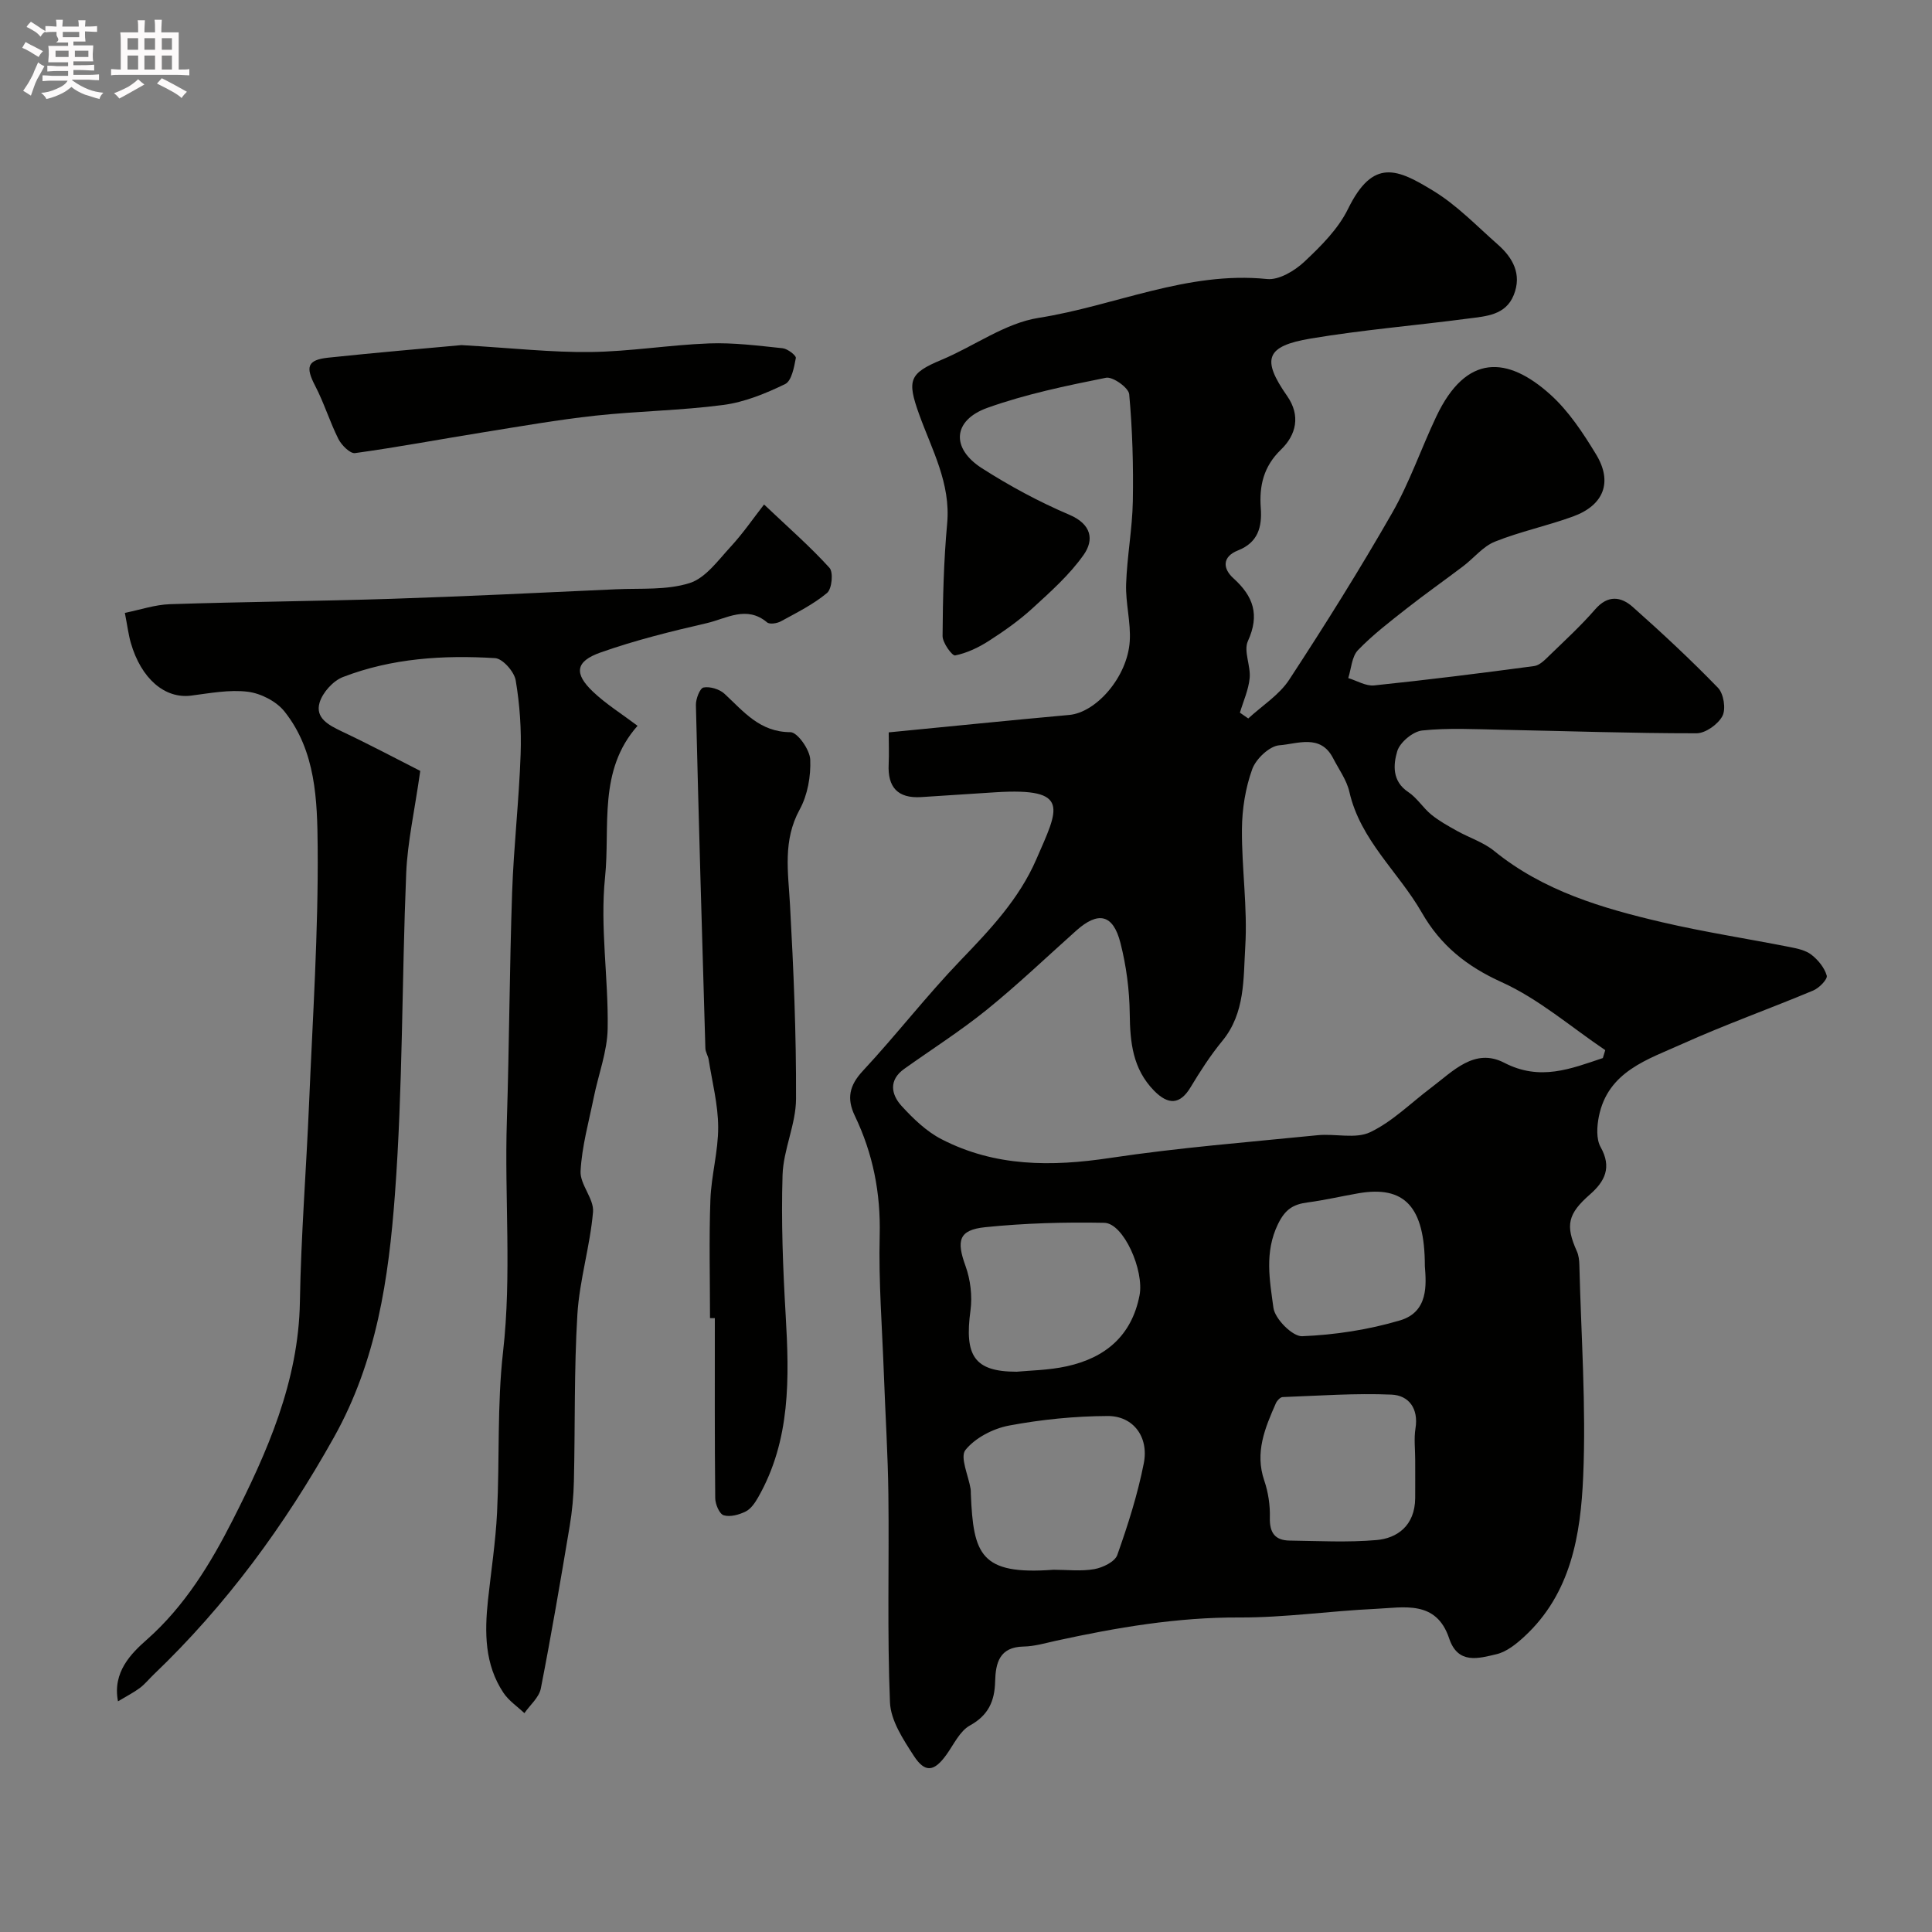
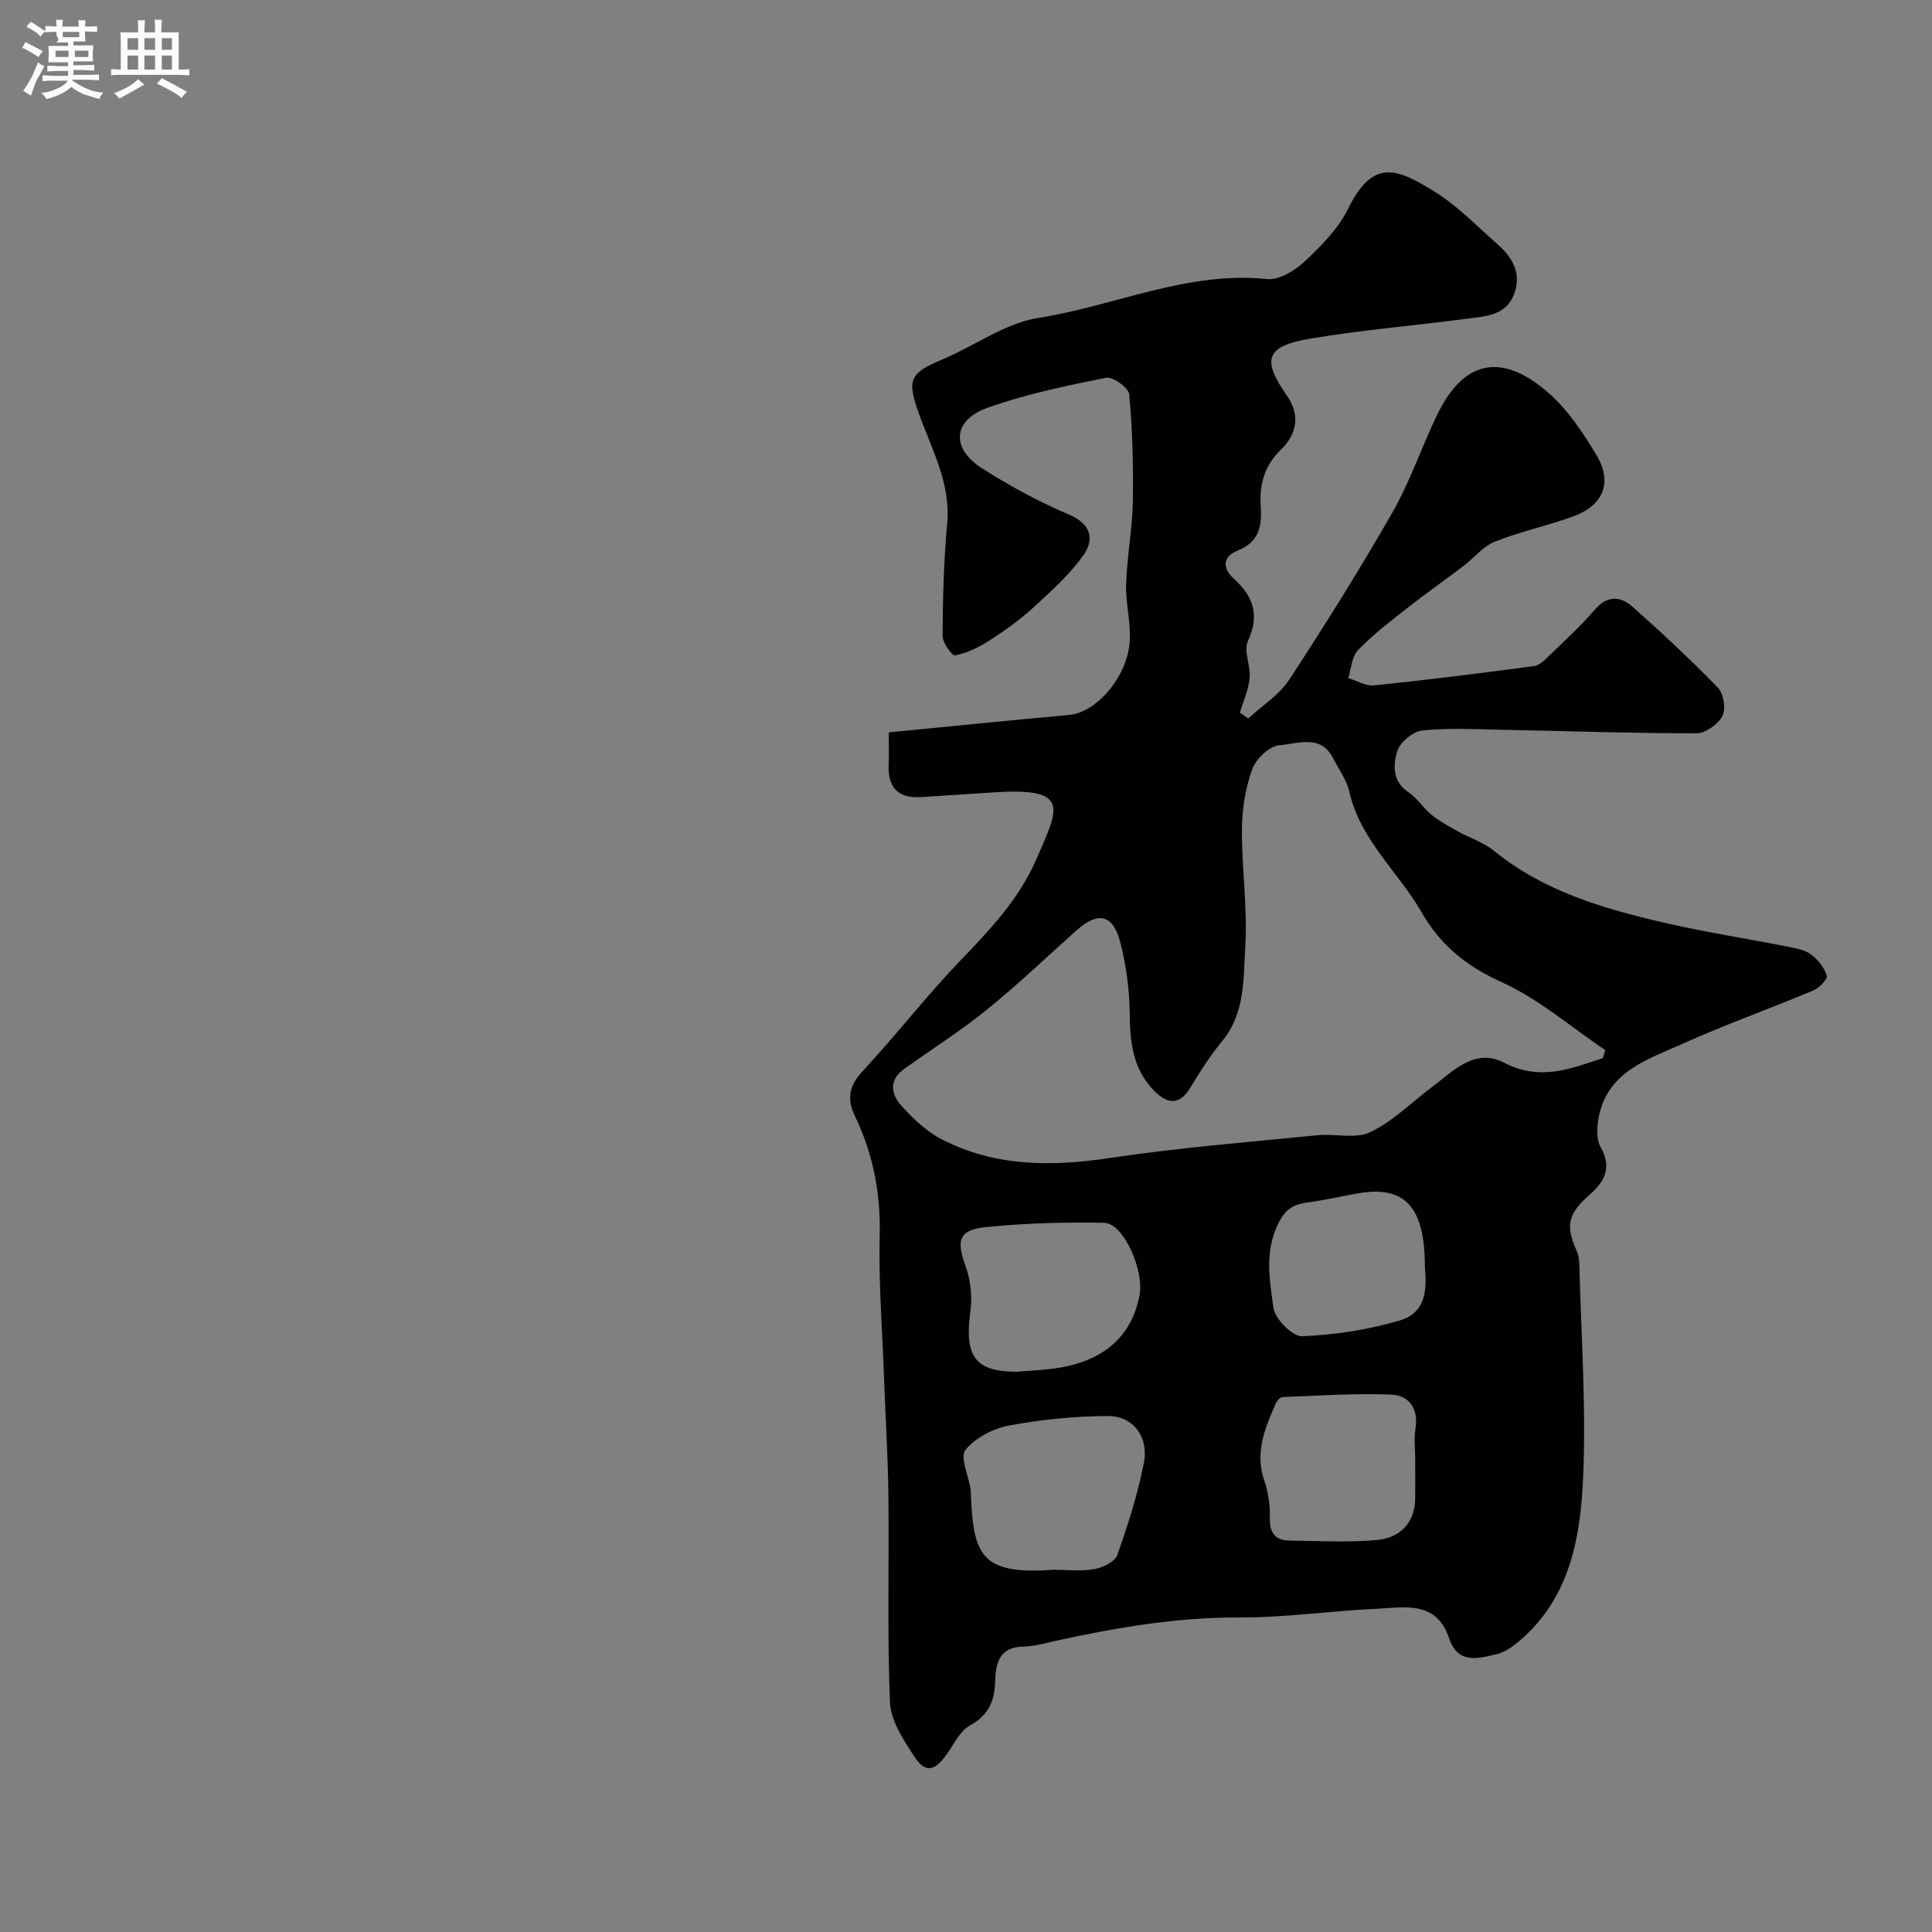
<svg xmlns="http://www.w3.org/2000/svg" enable-background="new 0 0 400 400" viewBox="0 0 400 400">
  <rect x="0" y="0" width="400" height="400" fill="#808080" stroke="none" />
  <path d="m6.8 9.5c.6.3 1.3.7 2.1 1.1-.4.4-.7.8-.9 1.2-.7-.4-1.3-.8-1.8-1.1s-1.1-.6-1.6-.8c.2-.4.5-.8.7-1.2.4.2.8.5 1.5.8zm.9 6.9c-.3.6-.5 1.1-.7 1.7s-.4 1.1-.6 1.7c-.6-.4-1.1-.7-1.6-1 .7-1 1.2-1.8 1.5-2.4.3-.5.6-1.1.8-1.7.3-.6.5-1.2.8-1.8.3.3.8.6 1.3.8-.7 1.3-1.2 2.2-1.5 2.7zm.1-11c.4.3 1 .7 1.7 1.1-.5.2-.8.6-1.1 1.1-.5-.6-1-1-1.4-1.2s-.9-.6-1.5-.8c.2-.4.5-.7.9-1.1.5.3.9.6 1.4.9zm10.5 13.1c1 .4 2 .6 3.1.7-.4.4-.7.8-.8 1.3-.9-.2-1.9-.6-3-.9-1-.4-2-.9-2.8-1.6-.5.4-1.1.9-1.9 1.3s-1.9.9-3.3 1.2c-.1-.3-.5-.8-1.1-1.3 1 0 2.1-.3 3.2-.8 1.2-.5 1.9-1 2.3-1.7h-3.2c-.4 0-1 0-2 .1v-1.2c1 0 1.7.1 2 .1h3.3v-1h-2.3c-.2 0-.9 0-2 .1v-1.2c1.2 0 1.9.1 2 .1h2.3v-.8h-4.1c0-.7.1-1.2.1-1.6 0-.5 0-1.1-.1-1.8h4.1v-.7h-2.5c1-.6.1-1.1.1-1.6v-.6h-.5c-.4 0-1 0-1.8.1v-1.3c1.2 0 1.9.1 2.1.1h.2c0-.3 0-.8-.1-1.4h1.4c0 .6-.1 1-.1 1.4h3.4c0-.4 0-.8-.1-1.3h1.5c0 .4-.1.9-.1 1.3.7 0 1.5 0 2.5-.1v1.2c-1 0-1.8-.1-2.5-.1v.6c0 .3 0 .8.1 1.5h-2.5v.8h4.1c0 .7-.1 1.3-.1 1.8s0 1 .1 1.5h-4.1v.8h1.4c.8 0 1.8 0 2.9-.1v1.2c-1 0-1.9-.1-2.8-.1h-1.5v1h3.2c.3 0 1 0 2.1-.1v1.2c-1.1 0-1.8-.1-2.1-.1h-3.4l-.1.1c1.4 1 2.4 1.5 3.4 1.9zm-4.1-6.7v-1.3h-2.7v1.3zm2.2-4.1v-1.1h-3.4v1.1zm1.9 4.1v-1.3h-2.8v1.3z" fill="#fcfafa" />
  <path d="m37 6.7v2.3 5.4c1 0 1.8 0 2.2-.1v1.3c-.6 0-1.5-.1-2.5-.1h-11.9c-.7 0-1.3 0-1.8.1v-1.3c.5 0 1.1.1 2 .1v-5.2c0-1 0-1.8-.1-2.5h3.7c0-1.3 0-2.1-.1-2.5h1.5c0 .4-.1 1.3-.1 2.5h2.2c0-1.2 0-2.1-.1-2.6h1.5c0 .4-.1 1.3-.1 2.6zm-12.3 13.7c-.3-.4-.7-.8-1.1-1.1 1.1-.4 2.1-.9 2.9-1.3.8-.5 1.5-1 2.1-1.6.4.4.9.8 1.3 1.1-2.5 1.4-4.2 2.4-5.2 2.9zm3.9-10.1v-2.4h-2.2v2.4zm0 4.1v-2.9h-2.2v2.9zm3.5-4.1v-2.4h-2.2v2.4zm0 4.1v-2.9h-2.2v2.9zm.4 2.9 1-1.1c.6.3 1.4.7 2.5 1.3s2 1.1 2.7 1.5c-.4.4-.8.8-1.1 1.3-.8-.8-2.5-1.7-5.1-3zm3.1-7v-2.4h-2.1v2.4zm0 4.1v-2.9h-2.1v2.9z" fill="#fcfafa" />
  <g fill="#010100">
    <path d="m184 151.63c12.87-1.25 25.12-2.5 37.39-3.61 5.57-.51 12.02-7.84 12.51-15.23.26-3.91-.88-7.9-.75-11.84.19-5.73 1.28-11.44 1.39-17.16.13-7.39-.08-14.81-.75-22.17-.12-1.34-3.41-3.69-4.8-3.41-8.27 1.66-16.62 3.39-24.54 6.22-7.2 2.57-7.62 8.38-1.14 12.52 5.74 3.67 11.81 6.95 18.08 9.62 4.63 1.97 5.15 5.21 2.97 8.3-2.92 4.15-6.85 7.64-10.64 11.11-2.76 2.52-5.87 4.71-9.02 6.73-2.12 1.36-4.52 2.5-6.95 2.99-.61.12-2.61-2.61-2.6-4.03.05-7.77.24-15.56.95-23.29.76-8.32-3.17-15.28-5.8-22.59-2.54-7.07-2.09-8.49 4.65-11.3 6.75-2.82 13.11-7.58 20.09-8.68 15.78-2.48 30.75-9.73 47.29-8.04 2.47.25 5.71-1.7 7.71-3.57 3.44-3.23 7.02-6.79 9.05-10.94 5.22-10.64 10.25-8.29 17.76-3.69 4.85 2.97 8.92 7.24 13.24 11.04 3.15 2.77 5.03 6.18 3.32 10.46-1.68 4.21-5.76 4.4-9.41 4.88-10.87 1.44-21.83 2.33-32.63 4.14-9.36 1.57-10.2 4.28-4.88 11.9 2.84 4.07 1.87 8.06-1.28 11.1-3.6 3.48-4.52 7.48-4.18 12.08.29 3.96-.58 7.15-4.7 8.78-3.35 1.32-3.17 3.79-.96 5.78 4.15 3.75 5.47 7.58 2.99 13.01-.93 2.05.61 5.1.37 7.64-.23 2.43-1.31 4.79-2.02 7.17.58.4 1.16.8 1.73 1.2 2.87-2.65 6.41-4.86 8.48-8.03 7.41-11.32 14.6-22.8 21.32-34.54 3.61-6.31 5.99-13.32 9.12-19.92 6.21-13.13 14.76-12.53 23.59-4.6 3.82 3.43 6.81 7.98 9.51 12.43 3.47 5.72 1.59 10.51-4.75 12.83-5.33 1.95-10.95 3.12-16.2 5.22-2.46.98-4.34 3.39-6.55 5.07-3.89 2.95-7.89 5.76-11.72 8.77-3.48 2.74-7.03 5.45-10.09 8.63-1.28 1.33-1.38 3.82-2.01 5.78 1.79.54 3.64 1.69 5.35 1.52 11.07-1.15 22.12-2.53 33.15-4.01 1.13-.15 2.23-1.29 3.14-2.18 3.23-3.13 6.56-6.19 9.5-9.58 2.61-3 5.32-2.64 7.75-.49 6.07 5.39 12.02 10.93 17.66 16.75 1.18 1.22 1.68 4.39.92 5.84-.9 1.72-3.5 3.58-5.37 3.58-13.43.01-26.87-.47-40.31-.73-5.5-.11-11.04-.42-16.47.15-1.93.2-4.63 2.45-5.18 4.3-.82 2.77-1.1 6.2 2.28 8.44 1.83 1.21 3.06 3.28 4.79 4.69 1.61 1.31 3.47 2.33 5.29 3.35 2.55 1.42 5.48 2.35 7.7 4.15 10.2 8.3 22.38 11.87 34.79 14.77 8.71 2.03 17.58 3.39 26.36 5.12 1.58.31 3.34.67 4.55 1.61 1.39 1.08 2.71 2.7 3.17 4.33.2.74-1.57 2.56-2.79 3.07-9 3.77-18.21 7.05-27.1 11.05-7.16 3.23-15.4 5.68-17.29 15.02-.41 2.05-.58 4.68.36 6.35 2.36 4.2.88 7.1-2.19 9.79-4.6 4.03-5.15 6.38-2.73 11.78.39.86.5 1.9.52 2.87.36 14.6 1.42 29.23.79 43.79-.52 12.04-2.51 24.21-12.2 33.13-1.65 1.52-3.64 3.13-5.73 3.63-3.7.87-8 2.19-9.82-3.27-2.67-8-9.39-6.38-15.28-6.11-9.38.43-18.74 1.82-28.11 1.78-12.94-.06-25.48 2.09-38 4.82-2.22.49-4.47 1.16-6.72 1.2-5.02.09-5.79 3.42-5.89 7.25-.1 4.03-1.38 6.98-5.23 9.1-2.08 1.15-3.32 3.9-4.83 6.01-2.54 3.55-4.44 3.89-6.8.23-2.18-3.37-4.75-7.26-4.91-11.02-.59-14.35-.16-28.73-.33-43.09-.1-8.27-.63-16.54-.93-24.8-.35-9.6-1.11-19.21-.87-28.8.22-8.78-1.39-16.94-5.15-24.77-1.7-3.55-1.16-6.26 1.65-9.28 6.95-7.47 13.21-15.59 20.28-22.94 6.11-6.35 12.09-12.68 15.64-20.86 4.56-10.5 7.3-14.88-8.42-13.9-5.14.32-10.28.67-15.42 1-4.84.3-6.96-2.04-6.72-6.81.1-2.19.01-4.35.01-6.59zm147.85 67.43c.17-.55.33-1.09.5-1.64-7.1-4.79-13.75-10.59-21.44-14.07-7.29-3.3-12.67-7.64-16.55-14.42-4.83-8.42-12.72-14.97-14.99-25-.56-2.45-2.19-4.66-3.37-6.96-2.61-5.08-7.4-2.94-11.11-2.67-2.05.15-4.86 2.81-5.63 4.95-1.41 3.9-2.1 8.26-2.13 12.43-.06 8.09 1.18 16.23.69 24.27-.41 6.64.02 13.77-4.76 19.57-2.45 2.98-4.57 6.27-6.56 9.58-2.15 3.58-4.58 3.76-7.57.71-4.42-4.53-4.96-9.99-5.03-15.93-.06-4.91-.71-9.92-1.93-14.68-1.52-5.94-4.6-6.58-9.14-2.53-6.15 5.49-12.12 11.2-18.52 16.38-5.44 4.4-11.39 8.18-17.1 12.25-3.24 2.31-2.73 5.27-.56 7.66 2.41 2.64 5.15 5.29 8.28 6.9 11.07 5.72 22.77 5.71 34.91 3.88 14.24-2.14 28.64-3.27 42.99-4.71 3.63-.36 7.82.82 10.85-.62 4.62-2.2 8.44-6.07 12.62-9.21 4.5-3.38 8.98-8.35 15.13-5.17 7.43 3.85 13.77 1.25 20.42-.97zm-113.73 105.94c2.82 0 5.71.36 8.45-.13 1.75-.31 4.25-1.52 4.75-2.92 2.2-6.2 4.22-12.54 5.49-18.99 1.08-5.47-2.19-9.81-7.47-9.79-6.83.03-13.73.72-20.44 1.98-3.29.62-7 2.54-9.02 5.06-1.17 1.47.63 5.31 1.08 8.08.05.33.03.66.04.99.52 12.56 1.97 16.85 17.12 15.72zm-7.63-41c2.59-.26 6.59-.29 10.4-1.13 7.93-1.75 13.41-6.28 15.04-14.69.99-5.15-3.3-14.93-7.3-15.01-8.22-.16-16.5.07-24.68.91-5.48.57-5.95 2.79-4.05 8.03 1.02 2.83 1.43 6.2 1.03 9.18-1.27 9.34.71 12.71 9.56 12.71zm82.51 18.21c0-2.16-.28-4.36.06-6.47.67-4.13-1.39-6.85-4.97-7-7.49-.32-15.03.23-22.54.51-.49.02-1.16.74-1.4 1.29-2.24 5.1-4.39 10.16-2.4 15.99.83 2.43 1.23 5.13 1.16 7.69-.08 3.12 1.07 4.7 4.1 4.74 6 .08 12.04.41 18-.11 4.16-.36 7.94-2.89 7.99-8.68.02-2.64 0-5.3 0-7.96zm2-40.08c0-12.38-4.27-16.7-13.72-15.08-3.52.61-7.01 1.43-10.55 1.9-2.96.39-4.63 1.39-6.13 4.47-2.85 5.85-1.71 11.68-.95 17.35.31 2.29 3.95 5.96 5.95 5.88 6.8-.28 13.73-1.34 20.27-3.28 5.91-1.76 5.42-7.45 5.13-11.24z" />
-     <path d="m87.01 159.61c-1.18 8.33-2.64 14.72-2.91 21.16-.92 22.19-.69 44.45-2.34 66.58-1.29 17.28-3.75 34.38-12.62 50.23-10.2 18.24-22.28 34.73-37.33 49.12-.96.92-1.81 1.99-2.86 2.78-1.28.95-2.72 1.68-4.52 2.76-1.18-6.05 2.74-9.92 5.97-12.77 7.87-6.95 13.24-15.83 17.73-24.66 7.16-14.08 13.68-28.75 13.96-45.26.23-13.7 1.32-27.39 1.9-41.08.74-17.7 1.93-35.41 1.78-53.1-.08-9.63-.36-19.88-6.86-28.05-1.67-2.11-4.89-3.76-7.59-4.1-3.83-.48-7.85.3-11.76.8-5.41.69-10.33-3.47-12.48-10.93-.49-1.71-.7-3.49-1.23-6.2 3.15-.63 6.23-1.7 9.35-1.8 15.26-.5 30.53-.62 45.79-1.11 15.54-.51 31.07-1.27 46.6-1.98 5.11-.23 10.48.22 15.21-1.29 3.3-1.05 5.89-4.72 8.48-7.52 2.55-2.76 4.69-5.89 6.91-8.74 5.16 4.89 9.61 8.77 13.55 13.12.83.92.5 4.36-.51 5.2-2.84 2.37-6.27 4.07-9.56 5.87-.79.43-2.32.67-2.85.22-4.25-3.58-8.44-.78-12.47.15-7.42 1.71-14.87 3.55-22.04 6.09-5.2 1.84-5.5 4.35-1.53 8.12 2.7 2.56 5.93 4.57 9.22 7.05-8.24 9.28-5.64 20.83-6.73 31.36-1.07 10.31.72 20.88.54 31.33-.08 4.77-1.92 9.49-2.88 14.26-1.03 5.07-2.46 10.14-2.73 15.26-.14 2.76 2.81 5.72 2.58 8.43-.61 7.13-2.81 14.13-3.24 21.25-.7 11.48-.45 23.01-.72 34.51-.07 3.1-.36 6.22-.87 9.27-1.88 11.24-3.79 22.47-5.98 33.65-.36 1.85-2.23 3.41-3.4 5.1-1.47-1.39-3.25-2.58-4.34-4.22-3.91-5.87-3.91-12.49-3.2-19.19.65-6.03 1.58-12.05 1.88-18.1.55-11.09-.01-22.28 1.24-33.28 1.82-15.98.28-31.92.79-47.87.5-15.76.55-31.54 1.09-47.29.33-9.53 1.43-19.04 1.76-28.57.18-5.1-.17-10.28-1.02-15.31-.3-1.79-2.69-4.5-4.26-4.6-10.7-.66-21.38.01-31.5 3.91-2.05.79-4.21 3.19-4.84 5.29-.95 3.19 1.86 4.66 4.53 5.94 5.86 2.77 11.56 5.79 16.31 8.21z" />
-     <path d="m147 272.9c0-8.16-.22-16.33.08-24.48.18-5.05 1.64-10.07 1.61-15.09-.02-4.66-1.24-9.31-1.97-13.96-.13-.79-.66-1.55-.68-2.33-.7-23.69-1.39-47.38-1.96-71.07-.03-1.27.83-3.49 1.58-3.63 1.34-.25 3.3.34 4.34 1.3 3.97 3.67 7.28 7.93 13.65 7.95 1.45 0 4.01 3.62 4.1 5.66.15 3.44-.54 7.35-2.18 10.34-3.54 6.46-2.38 12.98-2.01 19.72.74 13.39 1.31 26.81 1.25 40.21-.02 5.25-2.62 10.47-2.79 15.74-.3 9.63.08 19.31.64 28.94.76 13.04 1.07 25.94-5.69 37.8-.64 1.12-1.49 2.39-2.57 2.93-1.36.68-3.23 1.2-4.57.79-.89-.27-1.74-2.3-1.75-3.55-.13-12.42-.08-24.84-.08-37.26-.33 0-.67 0-1-.01z" />
-     <path d="m95.54 71.45c10.56.61 18.64 1.53 26.71 1.43 8.19-.1 16.35-1.47 24.54-1.78 5.07-.19 10.18.47 15.25 1 1.03.11 2.83 1.51 2.73 2.02-.36 1.93-.88 4.75-2.22 5.4-4.03 1.95-8.39 3.74-12.79 4.32-8.78 1.16-17.7 1.26-26.52 2.22-7.78.85-15.5 2.21-23.23 3.45-8.84 1.42-17.64 3.08-26.5 4.3-1.02.14-2.79-1.63-3.44-2.91-1.8-3.58-2.97-7.47-4.82-11.02-2.03-3.9-1.65-5.37 2.72-5.83 9.98-1.06 19.97-1.9 27.57-2.6z" />
  </g>
</svg>